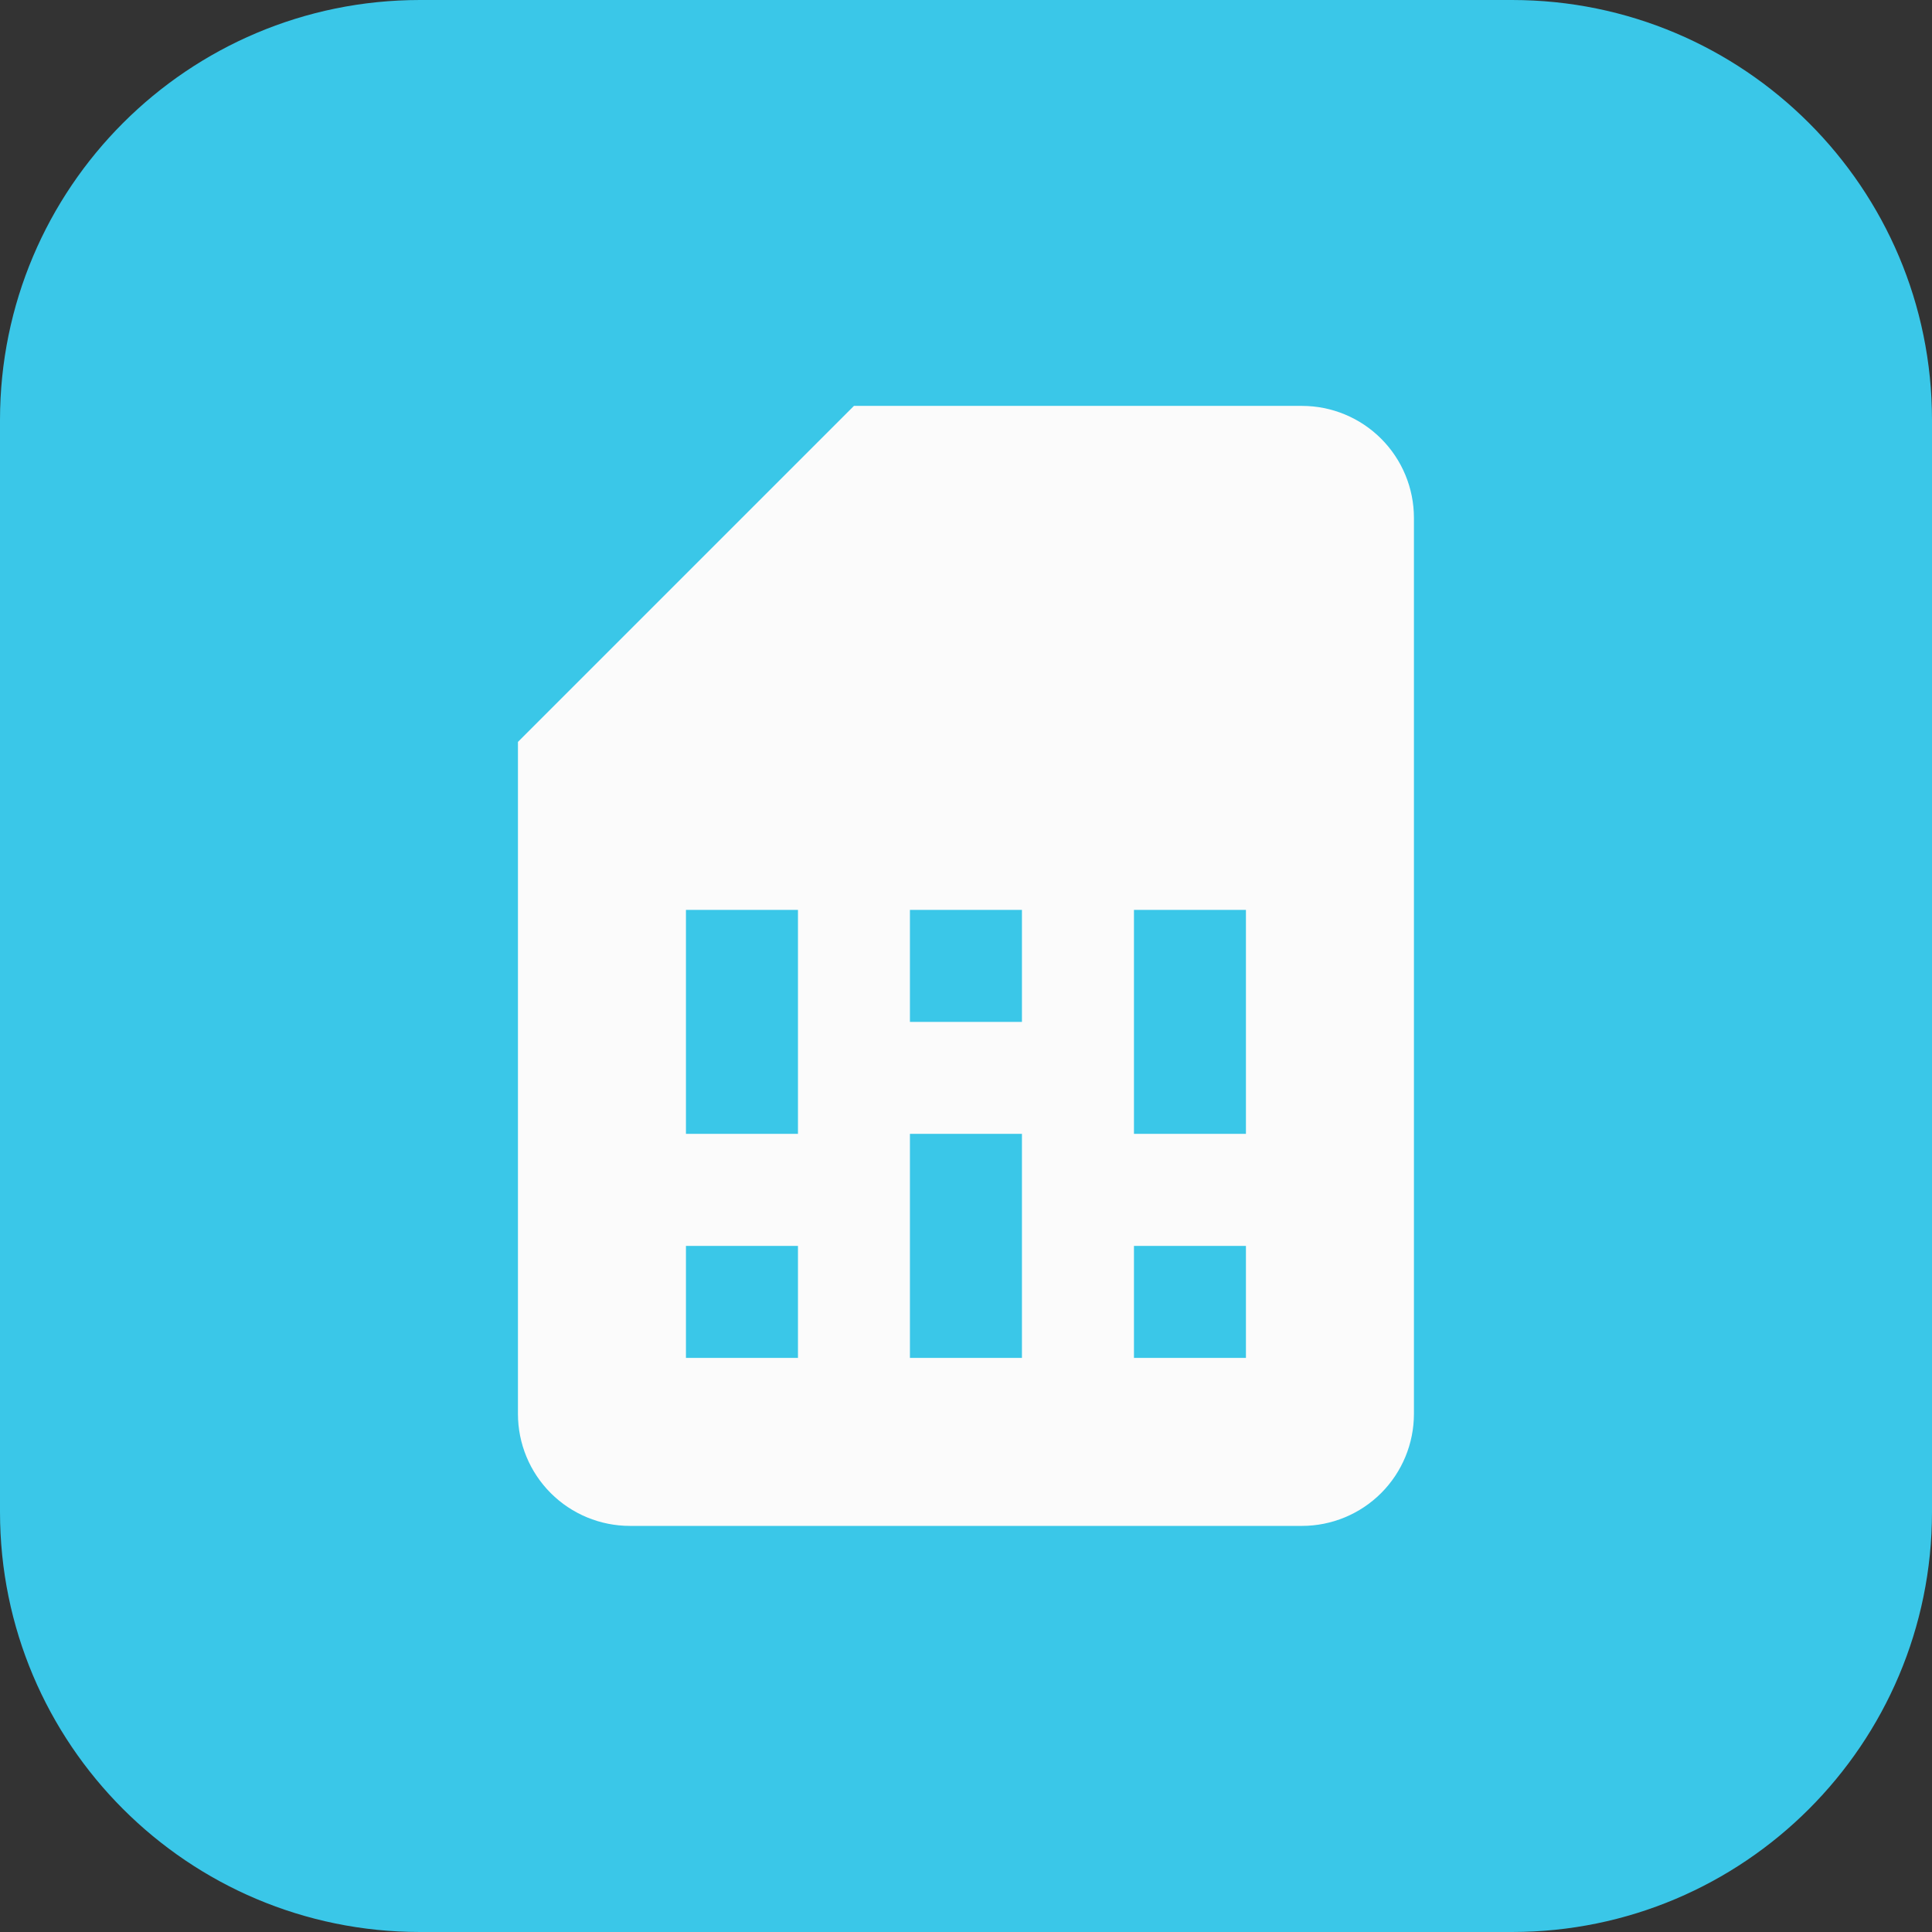
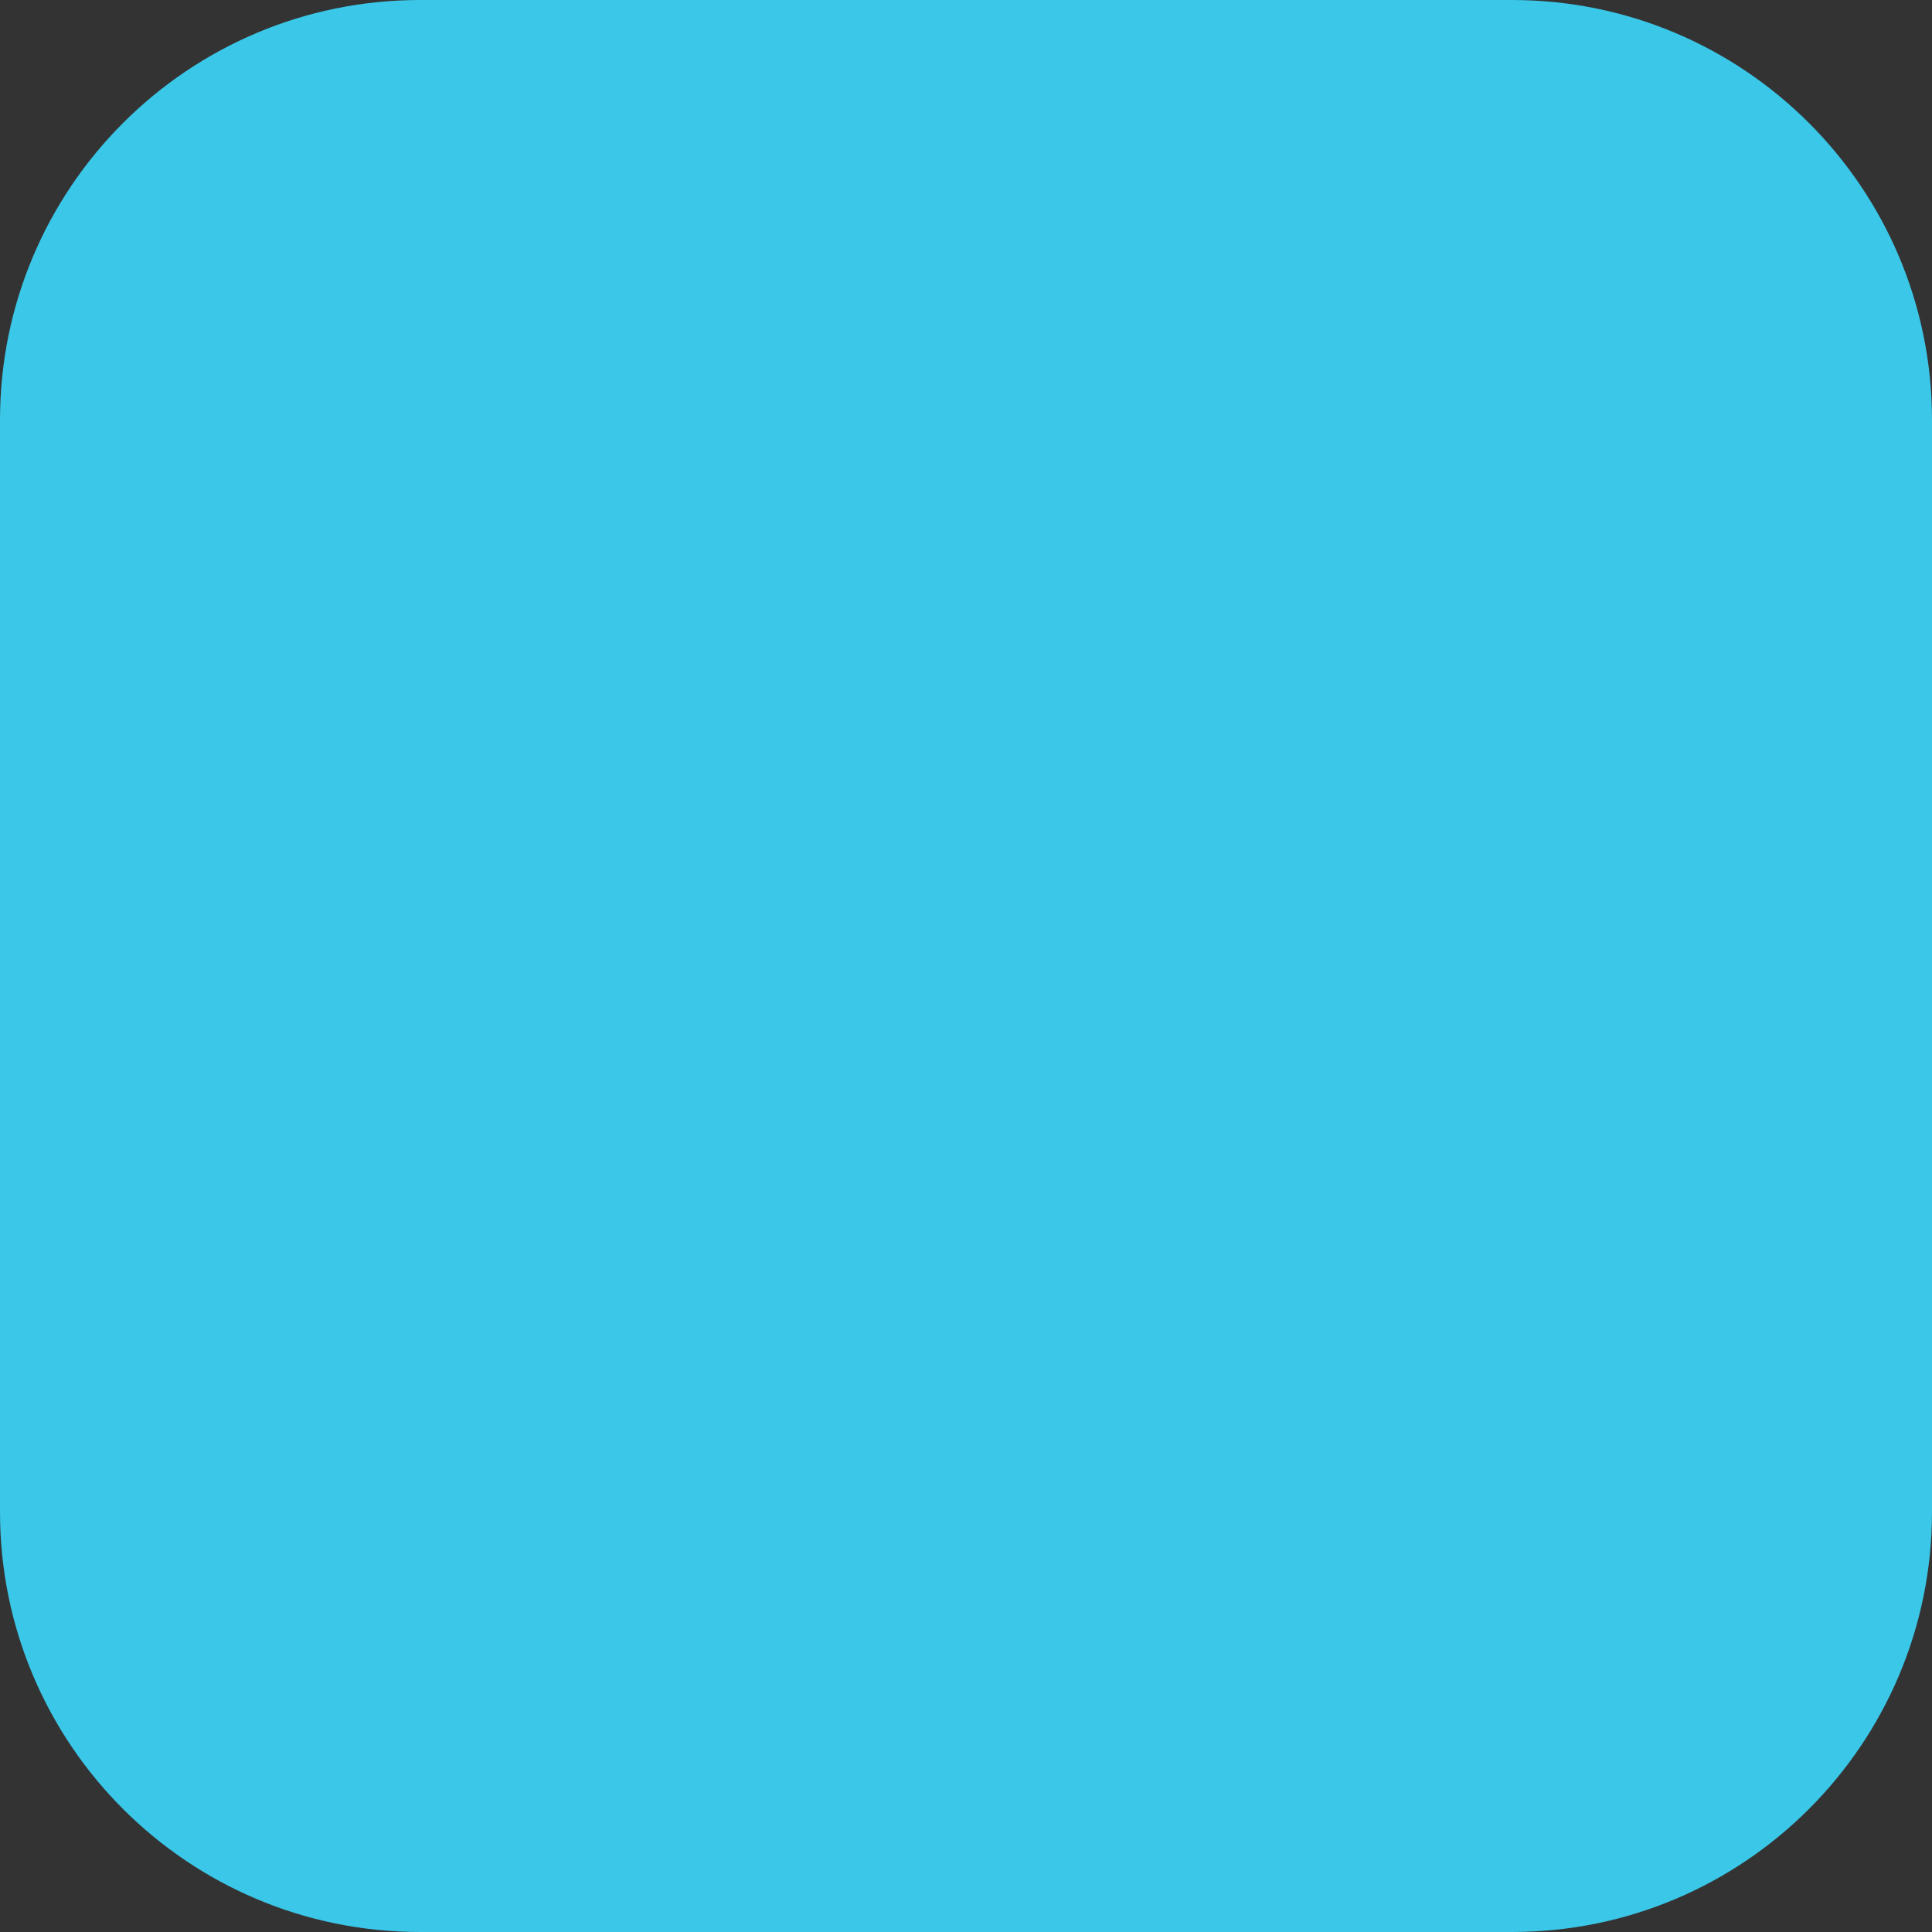
<svg xmlns="http://www.w3.org/2000/svg" width="46" height="46" viewBox="0 0 46 46" fill="none">
  <rect x="0" y="0" width="46" height="46" fill="#333333" stroke="none" />
-   <path d="M0 10C0 4.477 4.477 0 10 0H36C41.523 0 46 4.477 46 10V36C46 41.523 41.523 46 36 46H10C4.477 46 0 41.523 0 36V10Z" fill="#3AC7E8" />
-   <path d="M33.665 12.331C33.665 11.623 33.384 10.945 32.884 10.445C32.384 9.945 31.706 9.664 30.999 9.664H20.332L12.332 17.664V33.664C12.332 34.371 12.613 35.05 13.113 35.55C13.613 36.05 14.291 36.331 14.999 36.331H30.999C31.706 36.331 32.384 36.05 32.884 35.55C33.384 35.05 33.665 34.371 33.665 33.664V12.331ZM18.999 32.331H16.332V29.664H18.999V32.331ZM29.665 32.331H26.999V29.664H29.665V32.331ZM18.999 26.997H16.332V21.664H18.999V26.997ZM24.332 32.331H21.665V26.997H24.332V32.331ZM24.332 24.331H21.665V21.664H24.332V24.331ZM29.665 26.997H26.999V21.664H29.665V26.997Z" fill="#FBFBFB" />
+   <path d="M0 10C0 4.477 4.477 0 10 0H36C41.523 0 46 4.477 46 10V36C46 41.523 41.523 46 36 46H10C4.477 46 0 41.523 0 36V10" fill="#3AC7E8" />
</svg>